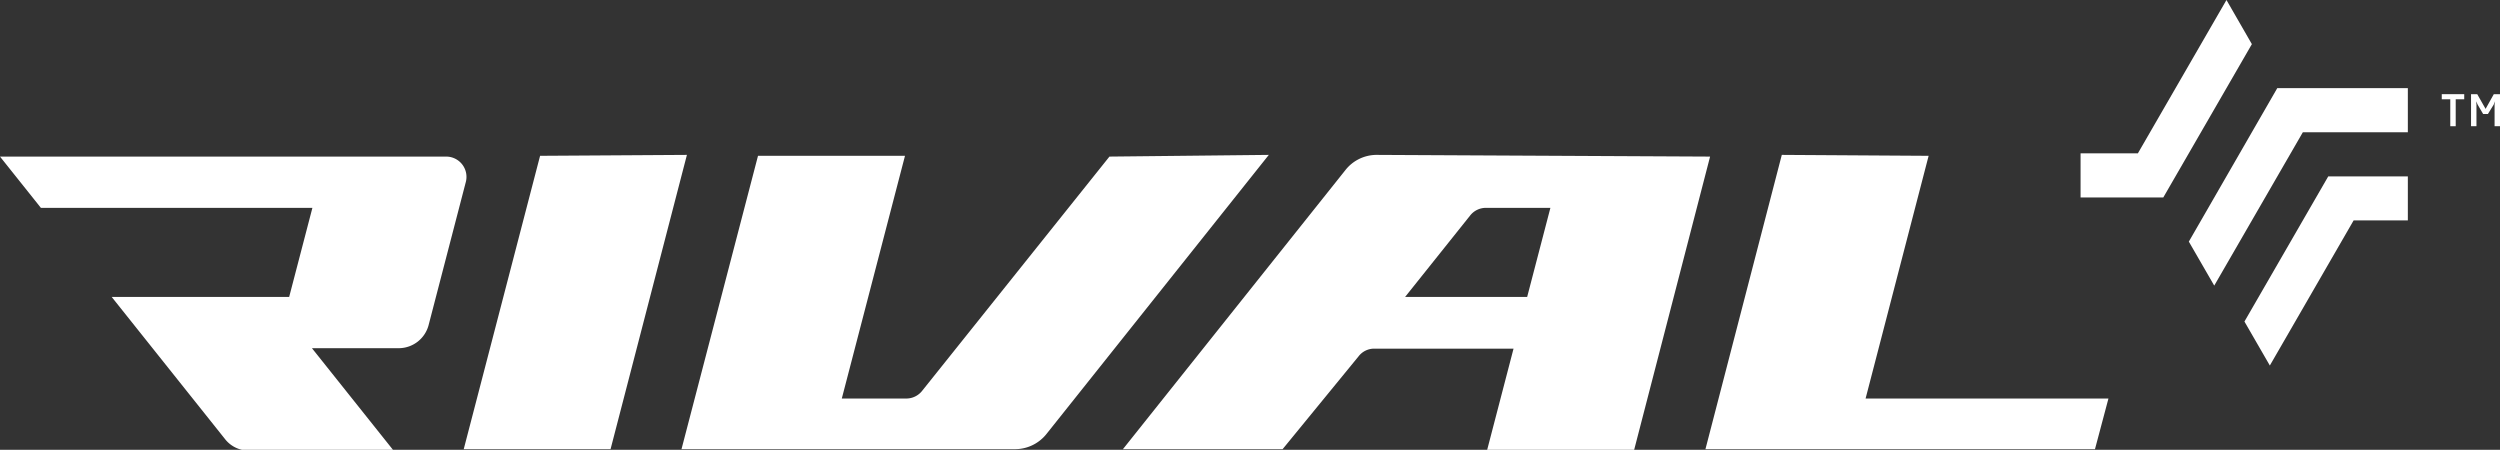
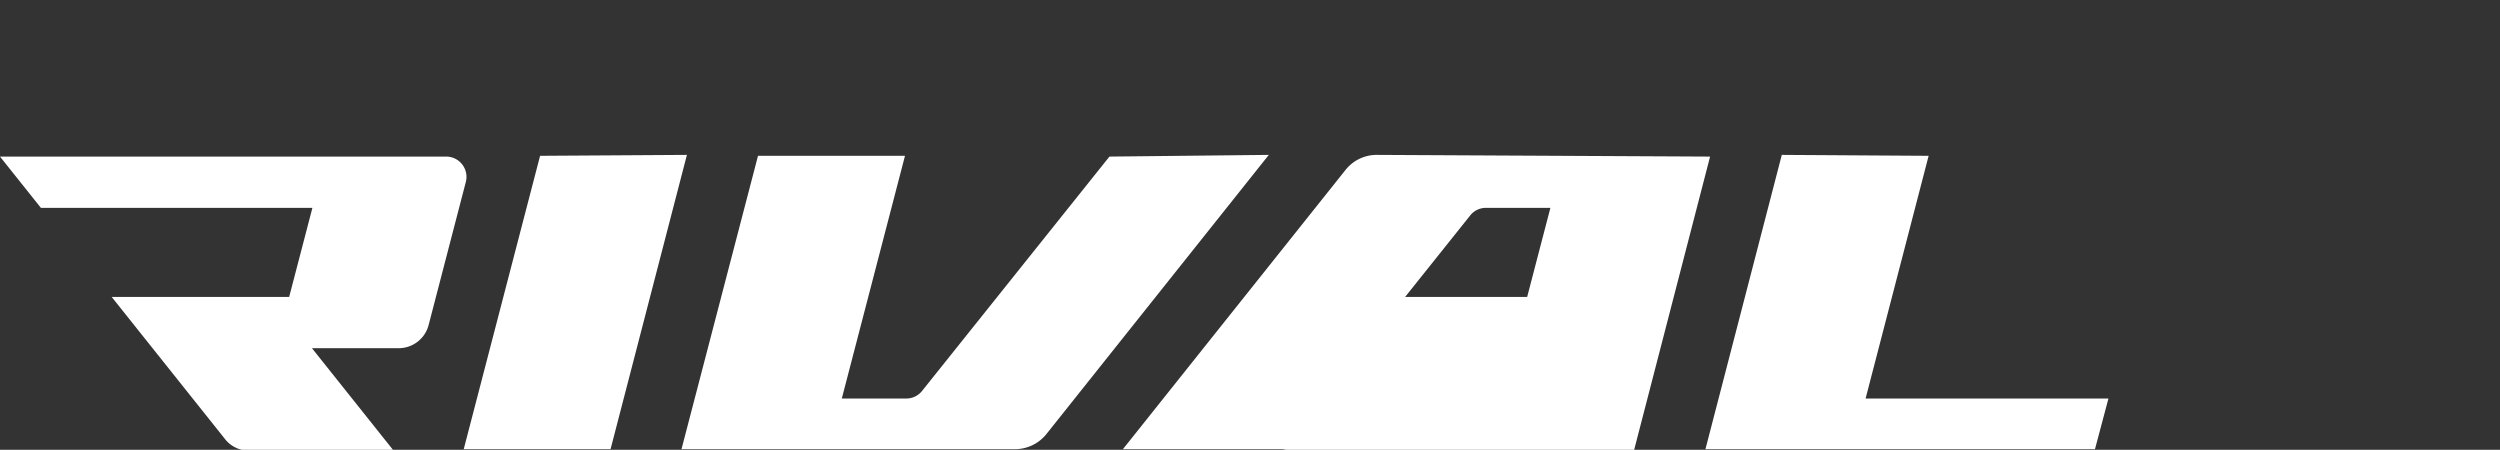
<svg xmlns="http://www.w3.org/2000/svg" viewBox="0 0 161.41 29.04">
  <rect x="0" y="0" width="161.41" height="29.04" fill="#333333" stroke="none" />
  <defs>
    <style>.cls-1{fill:#fff;}</style>
  </defs>
  <g id="Layer_2" data-name="Layer 2">
    <g id="Layer_1-2" data-name="Layer 1">
-       <polygon class="cls-1" points="147.03 5.69 141.32 15.6 142.96 18.44 148.68 8.54 155.46 8.54 155.46 5.69 147.03 5.69" />
-       <polygon class="cls-1" points="143.75 0 138.03 9.9 134.33 9.9 134.33 12.75 139.67 12.75 145.39 2.85 143.75 0" />
-       <polygon class="cls-1" points="150.32 11.39 144.91 20.76 146.55 23.6 151.96 14.23 155.46 14.23 155.46 11.39 150.32 11.39" />
-       <polygon class="cls-1" points="157.65 6.08 159.1 6.08 159.1 6.41 158.55 6.41 158.55 8.15 158.2 8.15 158.2 6.41 157.65 6.41 157.65 6.08" />
-       <polygon class="cls-1" points="161.01 6.08 160.48 7.03 159.94 6.08 159.54 6.08 159.54 8.15 159.89 8.15 159.89 6.75 159.87 6.54 159.97 6.76 160.32 7.36 160.63 7.36 161 6.76 161.09 6.54 161.06 6.75 161.06 8.15 161.41 8.15 161.41 6.08 161.01 6.08" />
-       <path class="cls-1" d="M124.52,10.06l-4.07,15.67h15.68L135.26,29H110.11l4.93-19Zm-89.65,0L29.94,29h9.48l4.93-19ZM27.67,21l2.4-9.23a1.31,1.31,0,0,0-1.26-1.66H0l2.64,3.31H20.17l-1.5,5.75H7.21l7.32,9.18a1.93,1.93,0,0,0,1.52.74h9.36l-5.27-6.61h5.65A2,2,0,0,0,27.67,21m72.43-7.58H95.93a1.29,1.29,0,0,0-1,.48l-4.21,5.27H98.6Zm10.31-3.31s-4.92,19-4.92,19H96l1.72-6.6h-9a1.27,1.27,0,0,0-1,.49L82.81,29H72.5L86.85,11a2.57,2.57,0,0,1,2-1Zm-38.78,0L59.54,25.23a1.3,1.3,0,0,1-1,.5H54.35l4.08-15.67H48.94L44,29H65.58a2.6,2.6,0,0,0,2-1l14.34-18Z" />
+       <path class="cls-1" d="M124.52,10.06l-4.07,15.67h15.68L135.26,29H110.11l4.93-19Zm-89.65,0L29.94,29h9.48l4.93-19ZM27.67,21l2.4-9.23a1.31,1.31,0,0,0-1.26-1.66H0l2.64,3.31H20.17l-1.5,5.75H7.21l7.32,9.18a1.93,1.93,0,0,0,1.52.74h9.36l-5.27-6.61h5.65A2,2,0,0,0,27.67,21m72.43-7.58H95.93a1.29,1.29,0,0,0-1,.48l-4.21,5.27H98.6Zm10.31-3.31s-4.92,19-4.92,19H96h-9a1.27,1.27,0,0,0-1,.49L82.81,29H72.5L86.85,11a2.57,2.57,0,0,1,2-1Zm-38.78,0L59.54,25.23a1.3,1.3,0,0,1-1,.5H54.35l4.08-15.67H48.94L44,29H65.58a2.6,2.6,0,0,0,2-1l14.34-18Z" />
    </g>
  </g>
</svg>